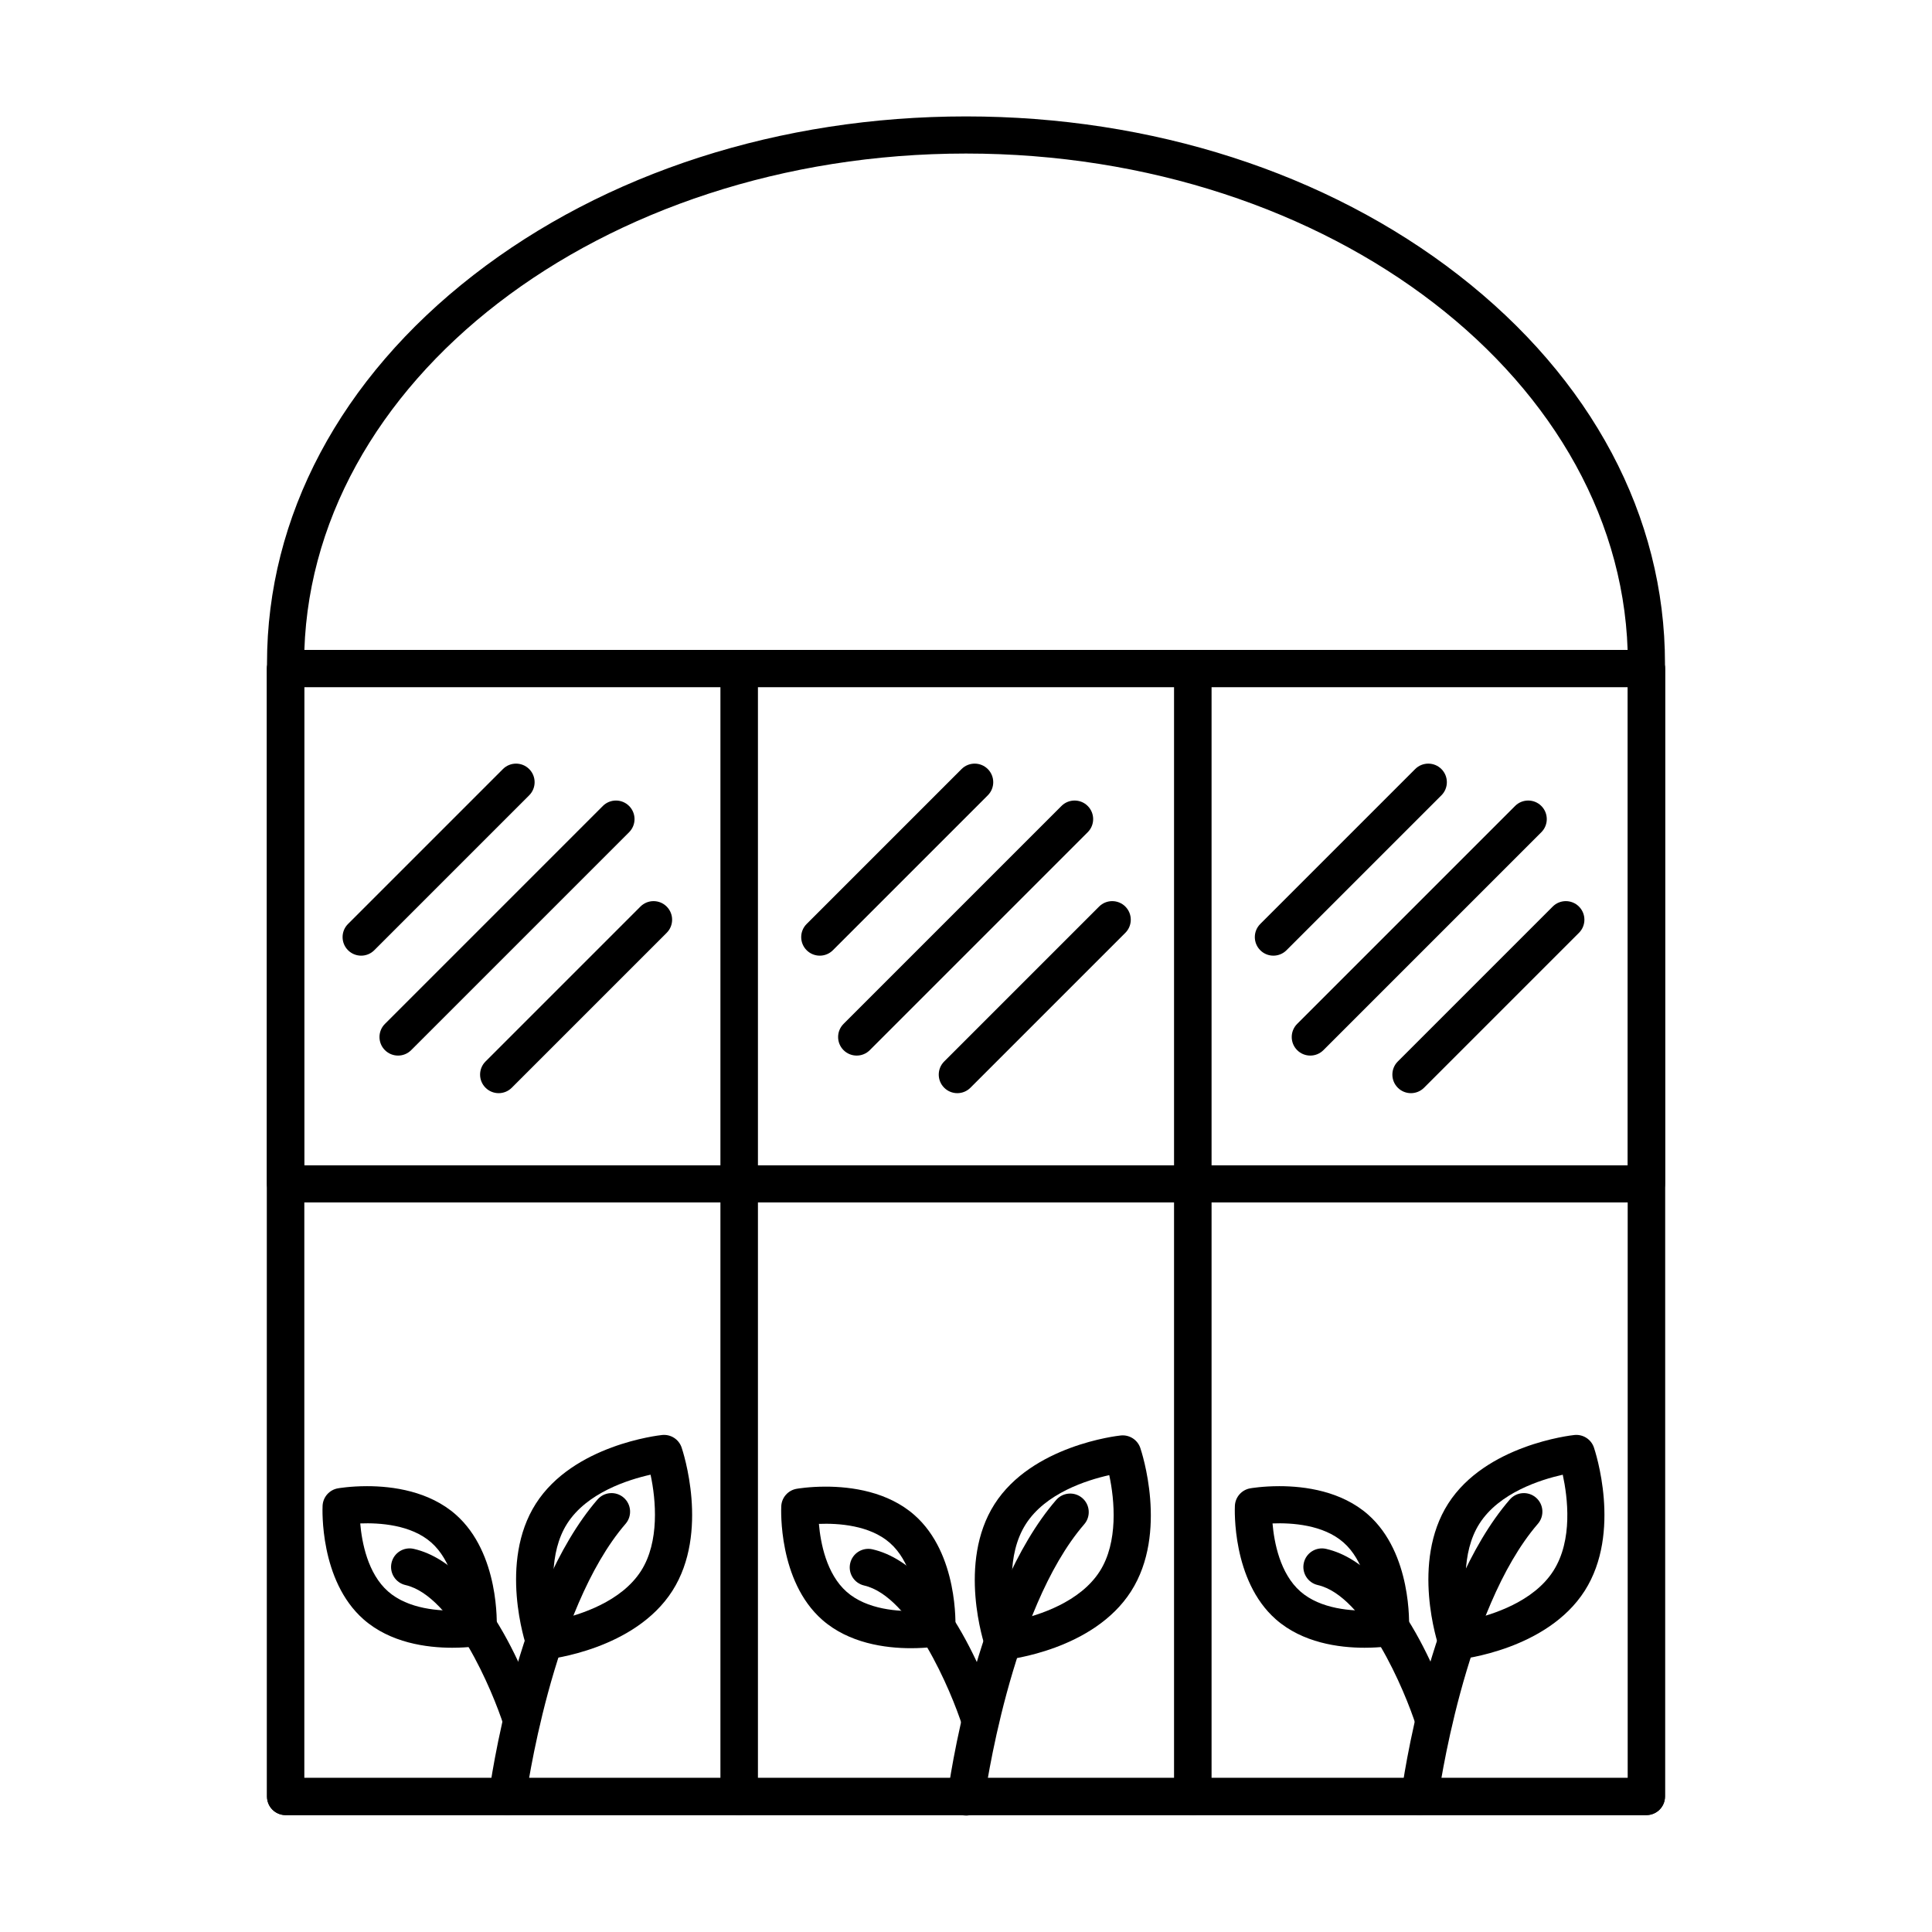
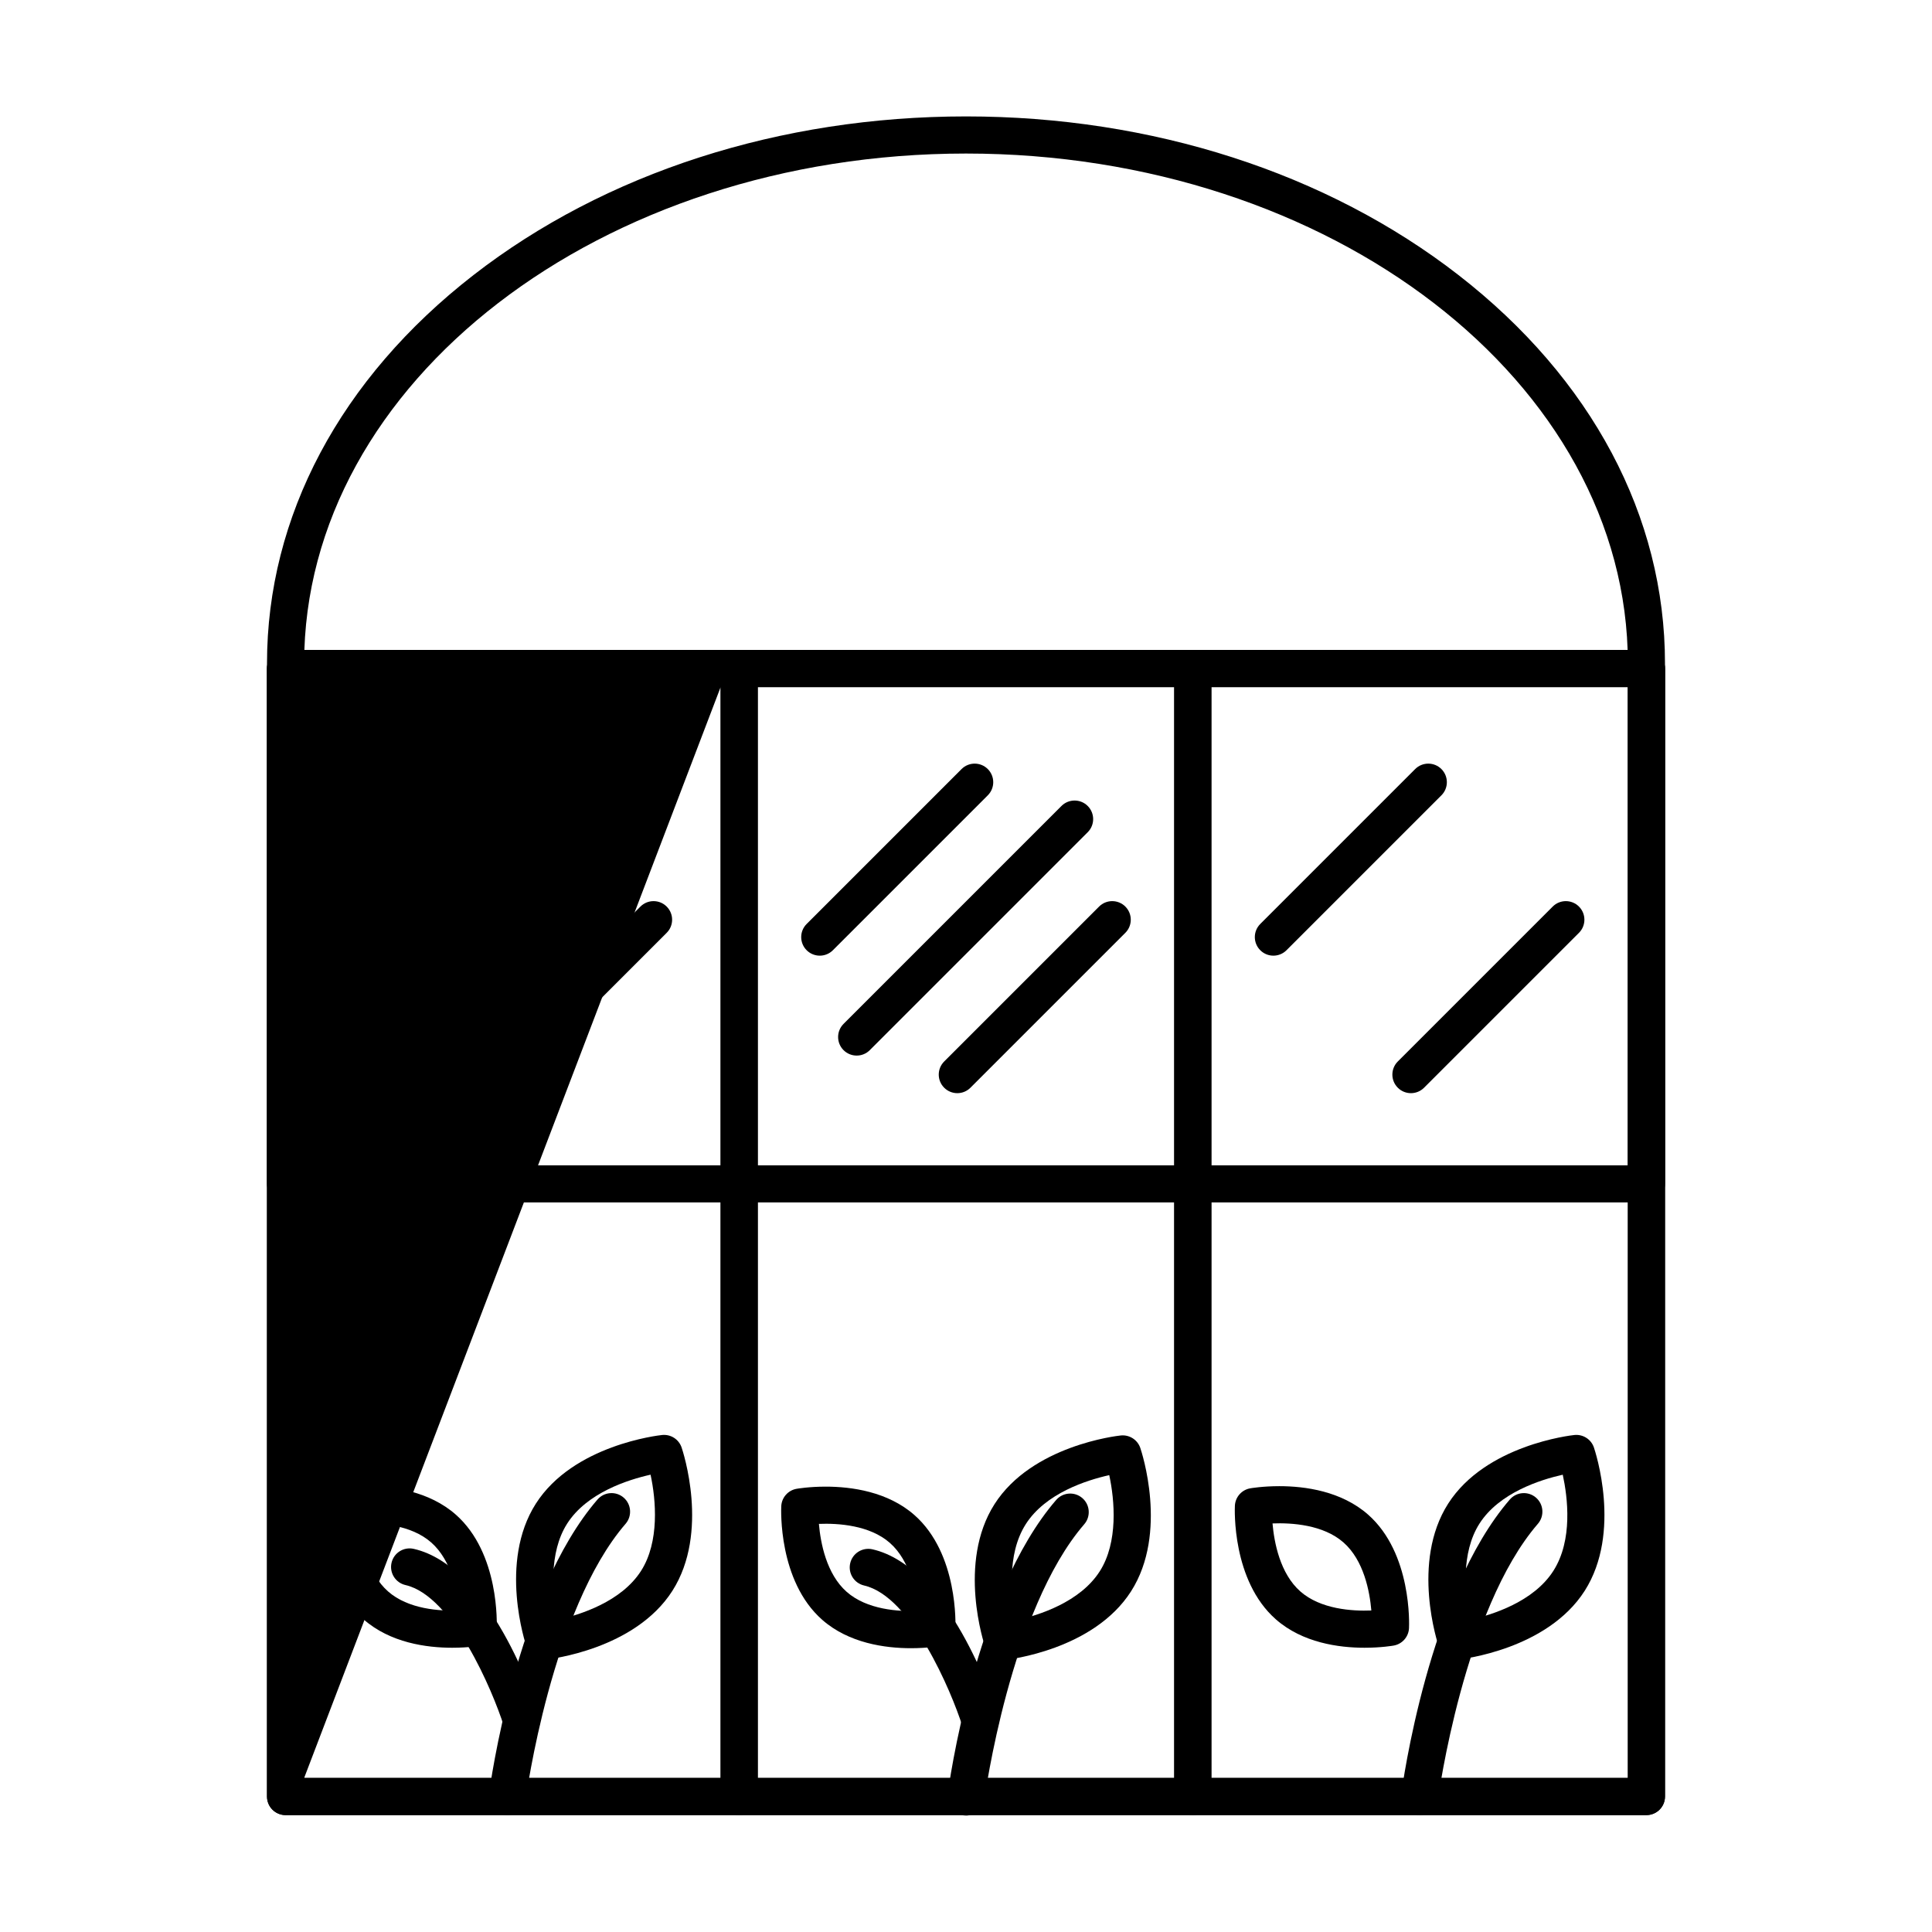
<svg xmlns="http://www.w3.org/2000/svg" fill="#000000" width="800px" height="800px" version="1.1" viewBox="144 144 512 512">
  <g>
    <path d="m580.32 625.02h-360.64c-2.719 0-4.922-2.203-4.922-4.922v-300.3c0-38.957 19.434-75.5 54.715-102.9 34.918-27.117 81.273-42.047 130.53-42.047s95.605 14.934 130.52 42.047c35.285 27.402 54.715 63.945 54.715 102.9v300.3c0 2.719-2.203 4.922-4.922 4.922zm-355.72-9.84h350.8v-295.38c0-74.5-78.684-135.11-175.4-135.11-96.719 0.004-175.4 60.613-175.4 135.11z" />
-     <path d="m339.89 625.02h-120.21c-2.719 0-4.922-2.203-4.922-4.922v-298.93c0-2.719 2.203-4.922 4.922-4.922h120.21c2.719 0 4.922 2.203 4.922 4.922v298.93c0 2.715-2.203 4.918-4.922 4.918zm-115.29-9.84h110.37l0.004-289.09h-110.38z" />
+     <path d="m339.89 625.02h-120.21c-2.719 0-4.922-2.203-4.922-4.922v-298.93c0-2.719 2.203-4.922 4.922-4.922h120.21c2.719 0 4.922 2.203 4.922 4.922v298.93c0 2.715-2.203 4.918-4.922 4.918zm-115.29-9.84h110.37l0.004-289.09z" />
    <path d="m460.1 625.02h-120.21c-2.719 0-4.922-2.203-4.922-4.922v-298.93c0-2.719 2.203-4.922 4.922-4.922h120.21c2.719 0 4.922 2.203 4.922 4.922v298.93c0 2.715-2.203 4.918-4.922 4.918zm-115.29-9.84h110.37v-289.09h-110.37z" />
    <path d="m580.32 625.02h-120.21c-2.719 0-4.922-2.203-4.922-4.922v-298.93c0-2.719 2.203-4.922 4.922-4.922h120.21c2.719 0 4.922 2.203 4.922 4.922v298.93c-0.004 2.715-2.207 4.918-4.926 4.918zm-115.29-9.84h110.38v-289.09h-110.38z" />
    <path d="m288.21 583.81c-2.086 0-3.969-1.324-4.652-3.332-0.309-0.91-7.481-22.453 2.449-37.996 9.93-15.543 32.496-18.09 33.453-18.191 2.293-0.238 4.43 1.129 5.172 3.305 0.309 0.91 7.481 22.457-2.449 38s-32.496 18.086-33.453 18.188c-0.176 0.016-0.348 0.027-0.52 0.027zm28.195-49.004c-5.957 1.328-16.875 4.785-22.105 12.973-4.922 7.703-3.961 18.816-2.516 25.484 5.961-1.328 16.879-4.785 22.105-12.969 4.922-7.703 3.961-18.82 2.516-25.488z" />
    <path d="m263.86 580.67c-6.828 0-16.453-1.309-23.523-7.535-11.672-10.273-10.887-29.301-10.848-30.105 0.109-2.293 1.797-4.207 4.059-4.606 0.133-0.023 3.301-0.574 7.707-0.574 6.828 0 16.453 1.309 23.523 7.531 11.672 10.277 10.887 29.301 10.852 30.105-0.109 2.293-1.793 4.207-4.059 4.606-0.129 0.027-3.301 0.578-7.711 0.578zm-24.395-32.945c0.43 5.004 1.973 13.266 7.379 18.023 5.356 4.715 13.723 5.254 18.812 5.043-0.43-5.004-1.973-13.266-7.379-18.023-5.352-4.715-13.715-5.242-18.812-5.043z" />
    <path d="m278.46 625.02c-0.215 0-0.43-0.016-0.648-0.043-2.691-0.355-4.59-2.824-4.234-5.519 0.285-2.156 7.199-53.109 28.762-78.066 1.777-2.055 4.879-2.285 6.938-0.508 2.055 1.777 2.281 4.883 0.508 6.941-19.629 22.723-26.387 72.422-26.449 72.918-0.332 2.477-2.445 4.277-4.875 4.277z" />
    <path d="m282.21 604.81c-2.086 0-4.019-1.336-4.688-3.426-3.008-9.41-13.551-34.457-26.066-37.328-2.648-0.605-4.305-3.246-3.695-5.894 0.605-2.648 3.246-4.305 5.894-3.695 20.184 4.625 31.965 39.922 33.242 43.934 0.824 2.59-0.605 5.356-3.195 6.18-0.492 0.152-0.996 0.23-1.492 0.23z" />
    <path d="m409.77 583.93c-2.086 0-3.969-1.324-4.652-3.332-0.309-0.91-7.481-22.453 2.449-37.996 9.934-15.543 32.496-18.09 33.453-18.188 2.281-0.234 4.43 1.129 5.172 3.305 0.309 0.91 7.481 22.457-2.449 37.996-9.93 15.547-32.496 18.09-33.453 18.188-0.176 0.016-0.348 0.027-0.52 0.027zm28.191-49.004c-5.957 1.328-16.875 4.785-22.109 12.973-5.219 8.168-3.785 19.508-2.484 25.48 5.965-1.332 16.859-4.793 22.078-12.965 4.922-7.703 3.961-18.82 2.516-25.488z" />
    <path d="m385.41 580.79c-6.828 0-16.449-1.309-23.52-7.531-11.672-10.277-10.887-29.301-10.848-30.105 0.109-2.293 1.797-4.207 4.059-4.606 0.133-0.023 3.301-0.574 7.707-0.574 6.828 0 16.453 1.309 23.523 7.531 11.672 10.277 10.891 29.297 10.852 30.105-0.109 2.293-1.793 4.207-4.059 4.606-0.133 0.02-3.305 0.574-7.715 0.574zm-24.391-32.945c0.43 5.004 1.973 13.266 7.375 18.023 5.356 4.715 13.719 5.25 18.812 5.039-0.43-5.004-1.973-13.266-7.379-18.023-5.352-4.711-13.715-5.238-18.809-5.039z" />
    <path d="m400.01 625.14c-0.215 0-0.43-0.016-0.648-0.043-2.691-0.355-4.59-2.824-4.234-5.519 0.285-2.156 7.199-53.109 28.762-78.066 1.777-2.055 4.883-2.281 6.938-0.508 2.055 1.777 2.281 4.883 0.508 6.938-19.629 22.723-26.383 72.422-26.449 72.918-0.328 2.477-2.441 4.281-4.875 4.281z" />
    <path d="m403.76 604.93c-2.086 0-4.019-1.336-4.688-3.426-3.008-9.41-13.551-34.461-26.066-37.328-2.648-0.605-4.305-3.246-3.695-5.894 0.605-2.648 3.246-4.301 5.894-3.699 20.184 4.625 31.965 39.922 33.242 43.934 0.824 2.59-0.605 5.356-3.195 6.18-0.496 0.156-1 0.234-1.492 0.234z" />
    <path d="m529.98 583.81c-2.086 0-3.969-1.324-4.652-3.332-0.309-0.91-7.481-22.453 2.449-37.996 9.934-15.543 32.496-18.09 33.453-18.191 2.285-0.234 4.43 1.129 5.172 3.305 0.309 0.91 7.481 22.457-2.449 38-9.93 15.543-32.496 18.086-33.453 18.188-0.176 0.016-0.348 0.027-0.52 0.027zm28.168-48.996c-5.961 1.332-16.855 4.793-22.078 12.965-4.922 7.703-3.961 18.816-2.516 25.484 5.961-1.328 16.879-4.785 22.105-12.969 5.219-8.168 3.785-19.508 2.488-25.48z" />
    <path d="m505.63 580.67c-6.828 0-16.453-1.309-23.523-7.535-11.672-10.273-10.887-29.301-10.848-30.105 0.109-2.293 1.797-4.207 4.059-4.606 0.133-0.023 3.301-0.574 7.707-0.574 6.828 0 16.453 1.309 23.523 7.531 11.672 10.277 10.891 29.301 10.852 30.105-0.109 2.293-1.793 4.207-4.059 4.606-0.133 0.027-3.305 0.578-7.711 0.578zm-24.398-32.945c0.43 5.004 1.973 13.266 7.375 18.023 5.352 4.715 13.727 5.254 18.812 5.043-0.43-5.004-1.973-13.266-7.379-18.023-5.352-4.715-13.715-5.242-18.809-5.043z" />
    <path d="m520.23 625.02c-0.215 0-0.43-0.016-0.648-0.043-2.691-0.355-4.59-2.824-4.234-5.519 0.285-2.156 7.199-53.109 28.762-78.066 1.777-2.055 4.883-2.281 6.938-0.508 2.055 1.777 2.281 4.883 0.508 6.938-19.629 22.723-26.383 72.422-26.449 72.918-0.328 2.481-2.445 4.281-4.875 4.281z" />
-     <path d="m523.98 604.81c-2.086 0-4.019-1.336-4.688-3.426-3.008-9.41-13.551-34.461-26.066-37.328-2.648-0.605-4.305-3.246-3.695-5.894 0.605-2.648 3.25-4.301 5.894-3.695 20.184 4.625 31.965 39.922 33.242 43.934 0.824 2.59-0.605 5.356-3.195 6.18-0.492 0.152-0.996 0.23-1.492 0.23z" />
    <path d="m580.32 462.66h-360.64c-2.719 0-4.922-2.203-4.922-4.922v-136.57c0-2.719 2.203-4.922 4.922-4.922h360.64c2.719 0 4.922 2.203 4.922 4.922v136.57c-0.004 2.715-2.207 4.918-4.926 4.918zm-355.72-9.84h350.8v-126.73h-350.8z" />
    <path d="m397.7 433.7c-1.258 0-2.519-0.48-3.481-1.441-1.922-1.922-1.922-5.035 0-6.957l41.051-41.051c1.918-1.922 5.039-1.922 6.957 0 1.922 1.922 1.922 5.039 0 6.957l-41.051 41.051c-0.961 0.961-2.219 1.441-3.477 1.441z" />
    <path d="m371.03 423.74c-1.258 0-2.519-0.48-3.481-1.441-1.922-1.922-1.922-5.035 0-6.957l57.75-57.75c1.918-1.922 5.039-1.922 6.957 0 1.922 1.922 1.922 5.039 0 6.957l-57.75 57.75c-0.957 0.961-2.219 1.441-3.477 1.441z" />
    <path d="m361.25 397.26c-1.258 0-2.519-0.48-3.481-1.441-1.922-1.922-1.922-5.039 0-6.957l41.051-41.051c1.922-1.922 5.039-1.922 6.957 0 1.922 1.922 1.922 5.039 0 6.957l-41.051 41.051c-0.957 0.961-2.215 1.441-3.477 1.441z" />
    <path d="m276.15 433.7c-1.258 0-2.519-0.48-3.481-1.441-1.922-1.922-1.922-5.035 0-6.957l41.051-41.051c1.922-1.922 5.035-1.922 6.957 0 1.922 1.922 1.922 5.039 0 6.957l-41.051 41.051c-0.957 0.961-2.215 1.441-3.477 1.441z" />
    <path d="m249.49 423.74c-1.258 0-2.519-0.48-3.481-1.441-1.922-1.922-1.922-5.035 0-6.957l57.75-57.75c1.922-1.922 5.039-1.918 6.957 0 1.922 1.922 1.922 5.039 0 6.957l-57.75 57.75c-0.961 0.961-2.219 1.441-3.477 1.441z" />
    <path d="m239.71 397.26c-1.258 0-2.519-0.48-3.481-1.441-1.922-1.922-1.922-5.039 0-6.957l41.051-41.051c1.922-1.922 5.035-1.922 6.957 0s1.922 5.039 0 6.957l-41.051 41.051c-0.961 0.961-2.219 1.441-3.477 1.441z" />
    <path d="m517.91 433.7c-1.258 0-2.519-0.48-3.477-1.441-1.922-1.922-1.922-5.035 0-6.957l41.051-41.051c1.918-1.922 5.039-1.922 6.957 0 1.922 1.922 1.922 5.039 0 6.957l-41.051 41.051c-0.961 0.961-2.223 1.441-3.481 1.441z" />
-     <path d="m491.24 423.74c-1.258 0-2.519-0.48-3.477-1.441-1.922-1.922-1.922-5.035 0-6.957l57.75-57.75c1.918-1.922 5.039-1.922 6.957 0 1.922 1.922 1.922 5.039 0 6.957l-57.75 57.75c-0.961 0.961-2.219 1.441-3.481 1.441z" />
    <path d="m481.46 397.26c-1.258 0-2.519-0.48-3.477-1.441-1.922-1.922-1.922-5.039 0-6.957l41.051-41.051c1.918-1.922 5.039-1.922 6.957 0 1.922 1.922 1.922 5.039 0 6.957l-41.051 41.051c-0.965 0.961-2.223 1.441-3.481 1.441z" />
  </g>
</svg>